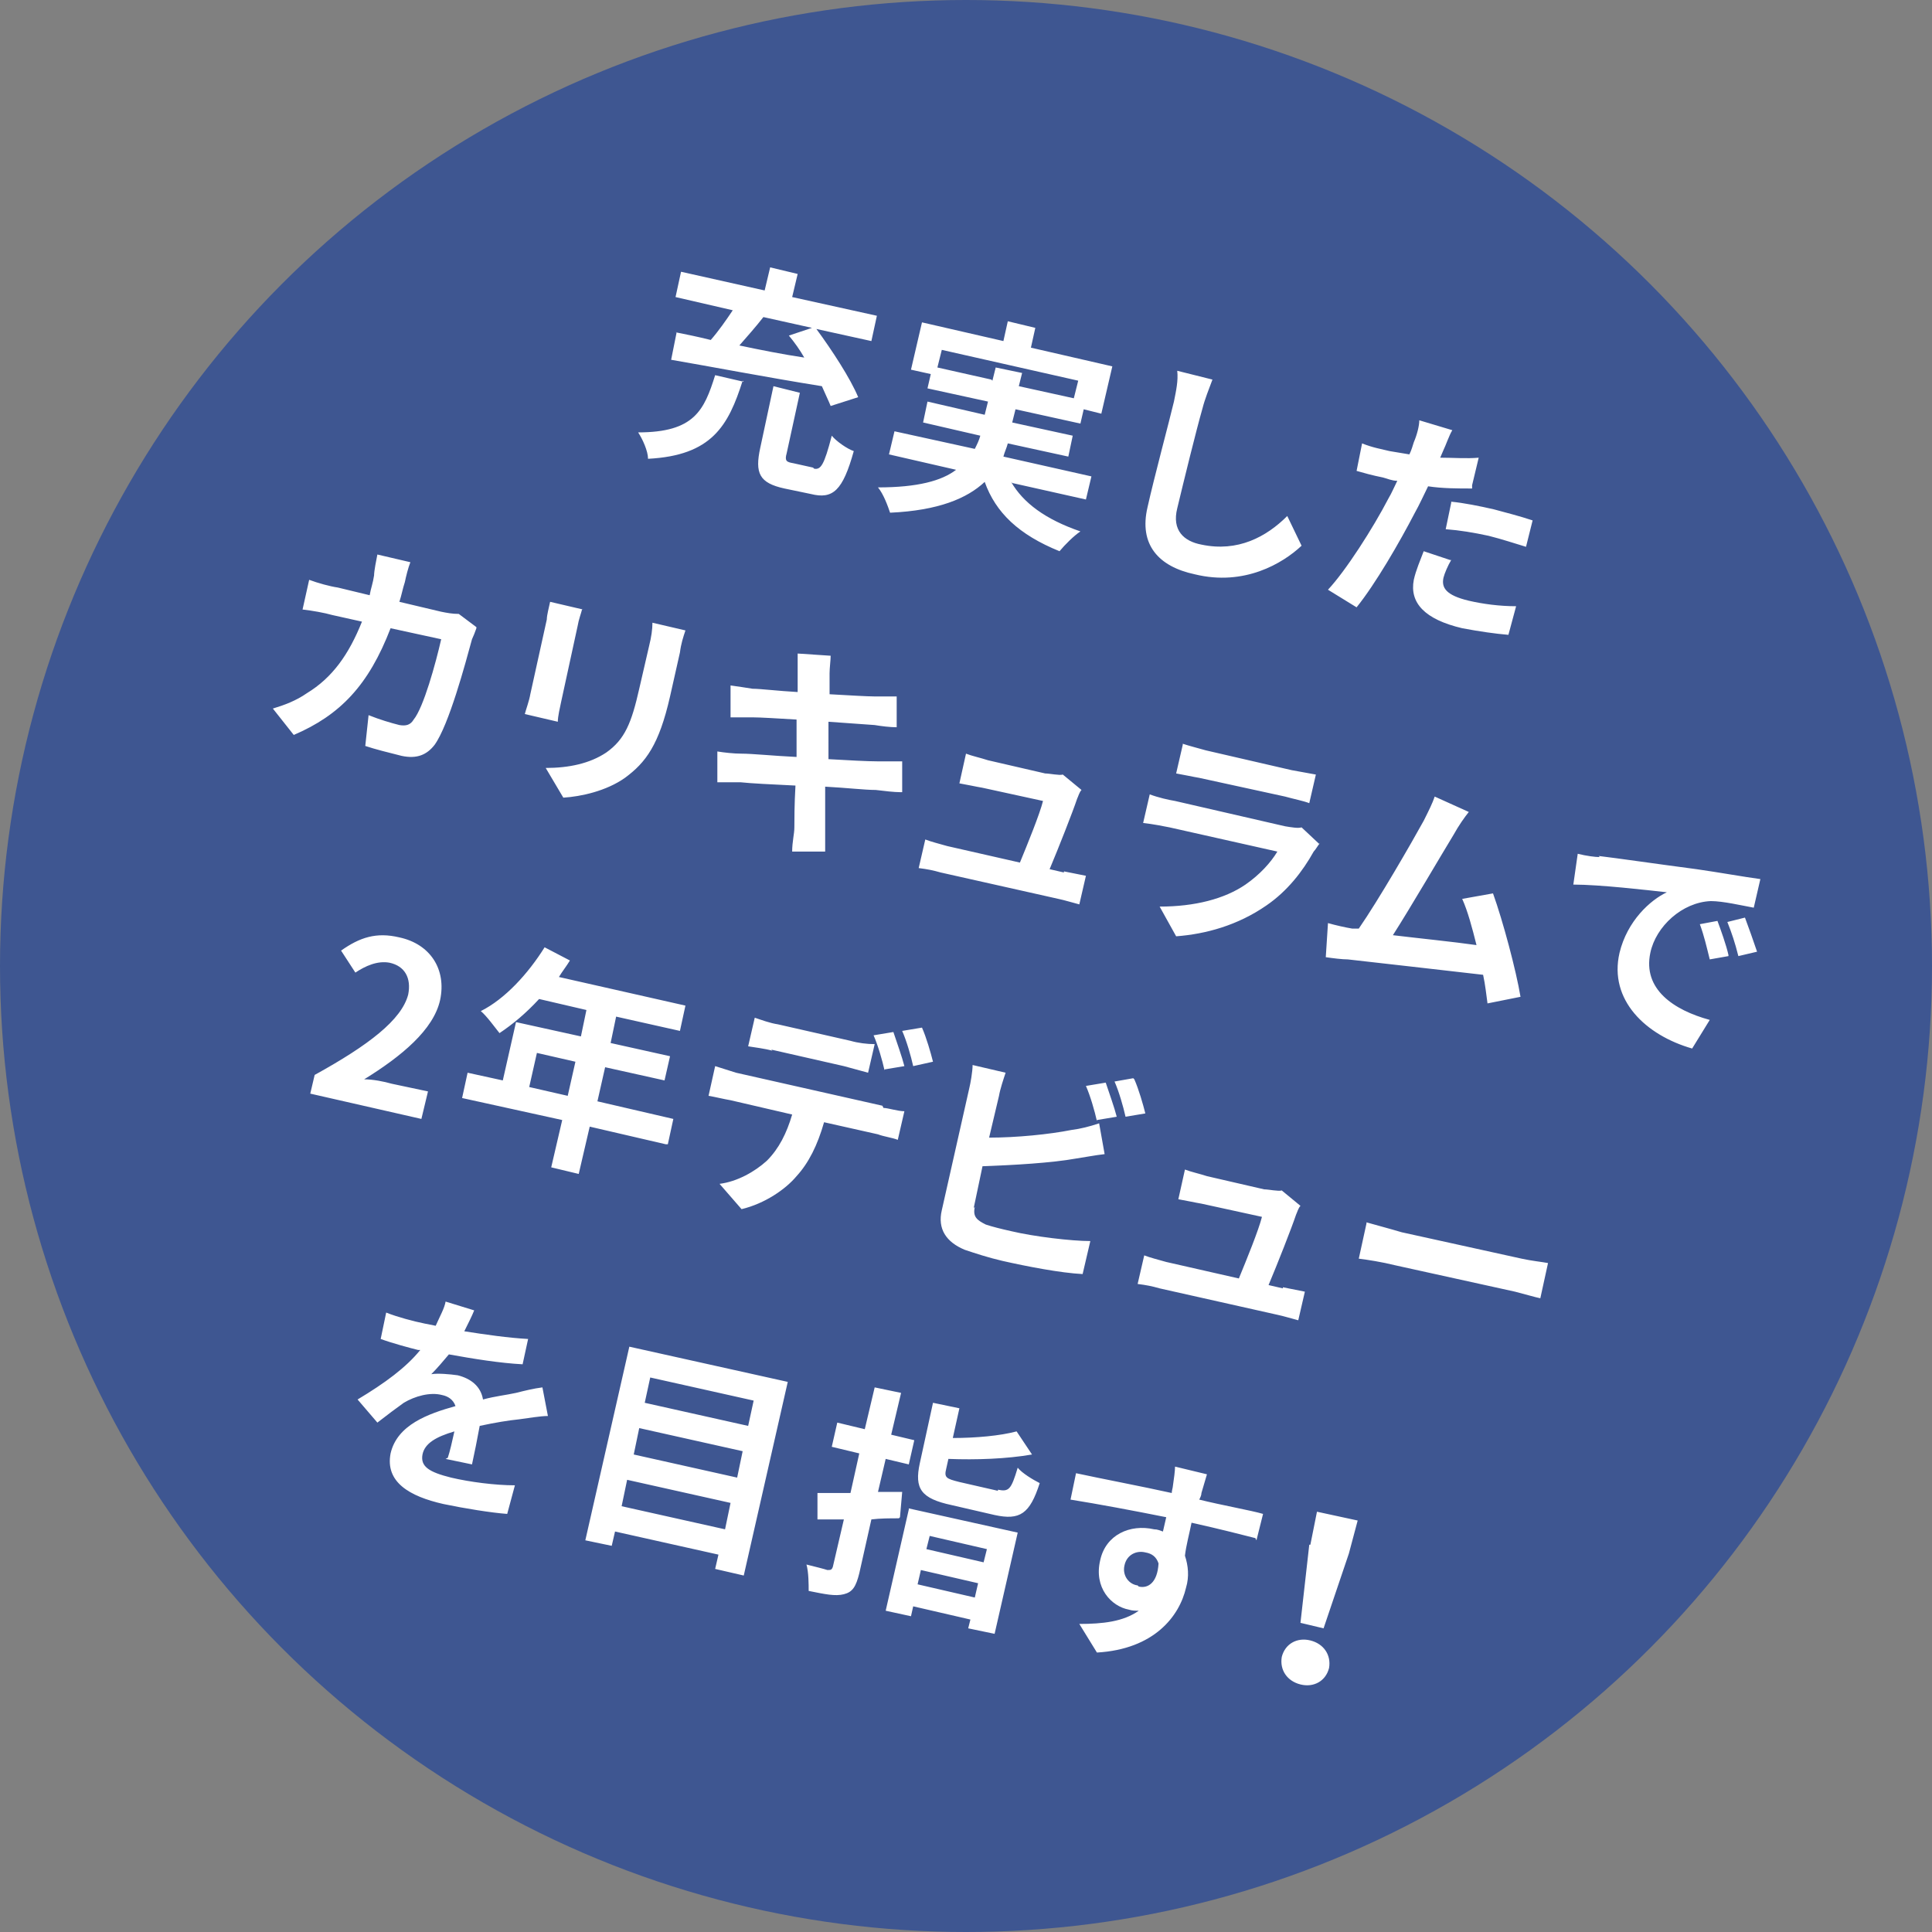
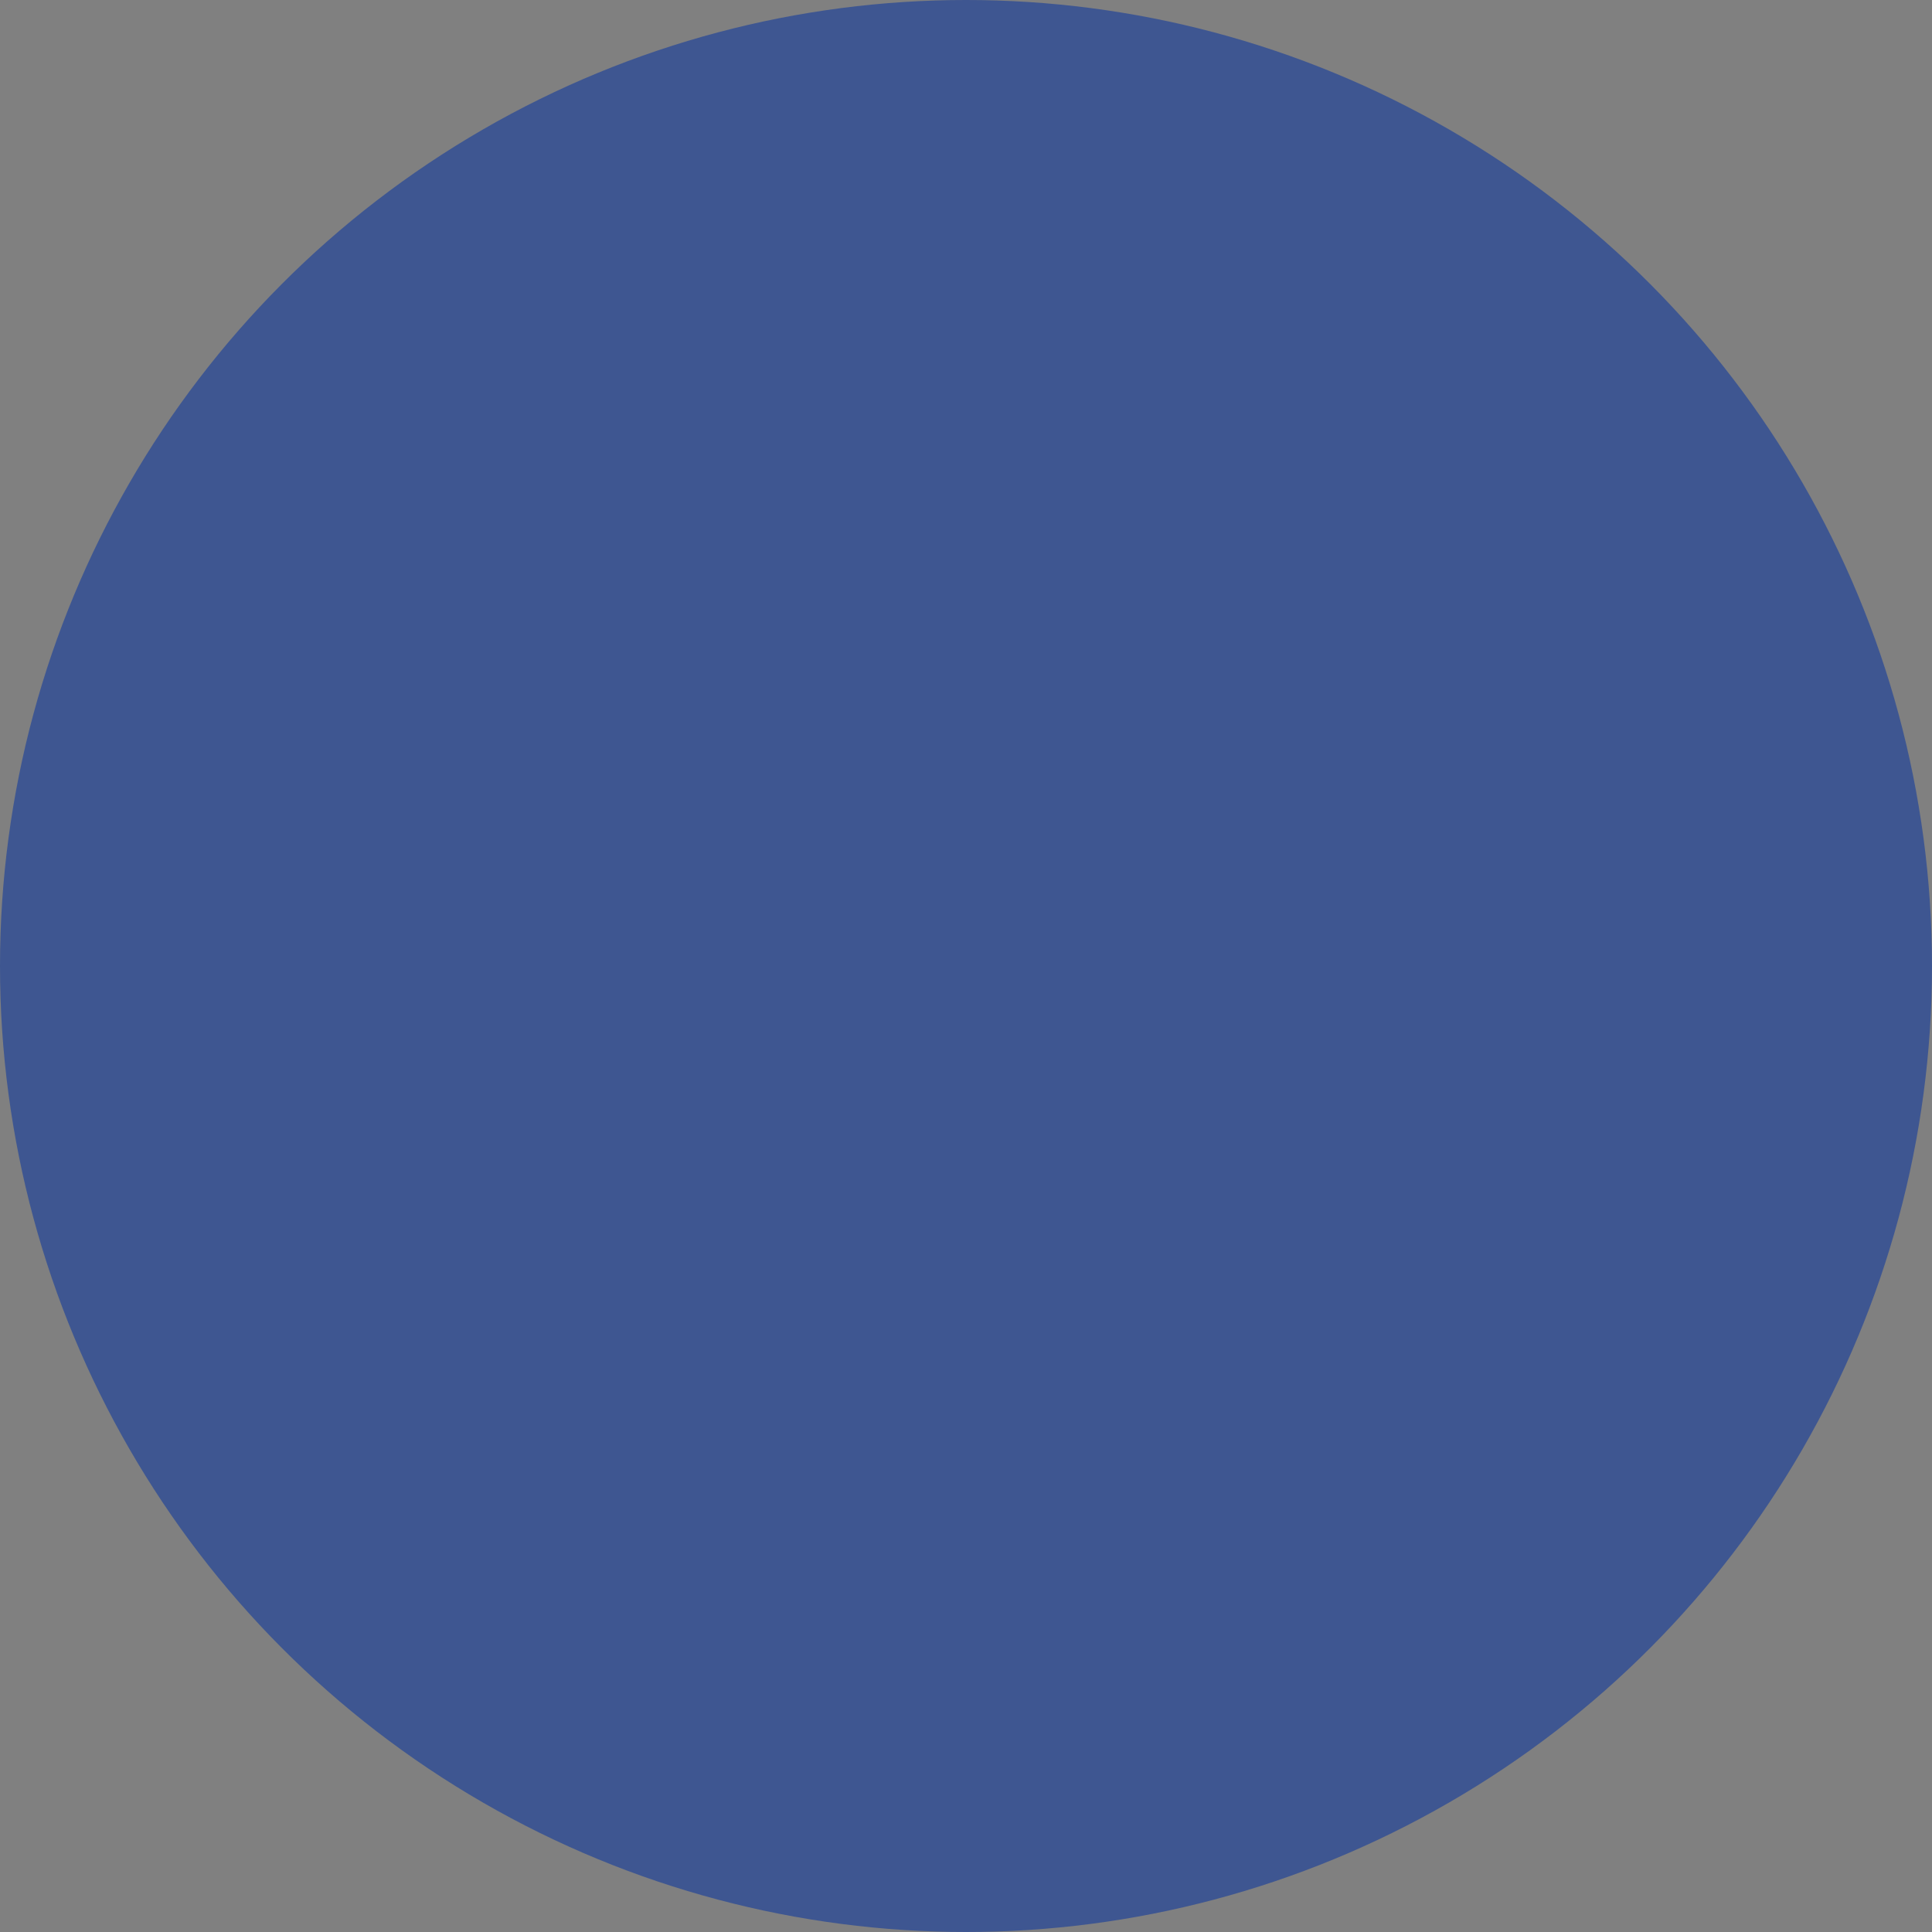
<svg xmlns="http://www.w3.org/2000/svg" id="uuid-544c7158-6c97-4b10-8171-620d5af98f0a" data-name="レイヤー 1" width="175.6" height="175.6">
  <rect width="100%" height="100%" fill="#808080" stroke="none" />
  <defs>
    <style>.uuid-389ce2b4-dc9f-469e-a9ea-843c35a25de2{fill:#fff}</style>
  </defs>
  <circle cx="87.8" cy="87.8" r="87.8" style="fill:#3e5691" />
-   <path class="uuid-389ce2b4-dc9f-469e-a9ea-843c35a25de2" d="M67.5 34.6c-1.3 4.1-2.8 6.8-8.6 7.1 0-.7-.5-1.8-.9-2.4 5.1 0 6-2 7-5.2l2.6.6Zm-6.1-4.4c1 .2 2 .4 3.2.7.7-.8 1.4-1.8 2-2.7L61.4 27l.5-2.3 7.6 1.7.5-2.1 2.5.6L72 27l7.7 1.7-.5 2.3-5-1.1c1.4 1.9 3.1 4.5 3.8 6.2l-2.5.8c-.2-.5-.5-1.1-.8-1.8-5-.8-10.2-1.8-13.7-2.4l.5-2.5Zm8-1.4c-.7.9-1.5 1.8-2.2 2.6 1.9.4 3.9.8 5.9 1.1-.4-.7-.9-1.4-1.4-2l2.1-.7-4.5-1ZM74 42.6c.6.1.9-.3 1.6-3 .4.5 1.4 1.2 2 1.4-1 3.6-1.9 4.4-3.9 3.9l-2.4-.5c-2.3-.5-2.7-1.4-2.2-3.7l1.2-5.6 2.4.6-1.2 5.5c-.2.7 0 .8.6.9l1.8.4ZM91.9 43.8c1.1 1.9 3.1 3.4 6.3 4.5-.6.4-1.4 1.2-1.9 1.8-3.7-1.5-5.8-3.5-6.8-6.3-1.6 1.5-4.2 2.6-8.6 2.8-.2-.6-.6-1.7-1.1-2.3 3.6 0 5.8-.6 7.1-1.6l-6.1-1.4.5-2.1 7.3 1.6c.2-.4.4-.8.5-1.2l-5.2-1.2.4-1.9 5.2 1.2.3-1.2-5.5-1.2.3-1.3-1.8-.4 1-4.3 7.4 1.7.4-1.8 2.5.6-.4 1.8 7.4 1.7-1 4.3-1.6-.4-.3 1.3-5.9-1.3-.3 1.2 5.5 1.2-.4 1.9-5.5-1.2c-.1.4-.3.8-.4 1.2l8 1.8-.5 2.1-6.7-1.5Zm-1.7-9.2.3-1.2 2.4.5-.3 1.2 5 1.1.4-1.6-12.4-2.8-.4 1.6 4.9 1.1ZM110.2 34.5c-.3.8-.7 1.8-.9 2.6-.6 2.1-1.7 6.6-2.3 9.1-.5 2 .6 3 2.2 3.3 3.3.7 5.9-.7 7.8-2.6l1.3 2.7c-1.7 1.6-5.2 3.7-9.7 2.6-3.3-.7-5.1-2.7-4.3-6.1.6-2.7 2-7.9 2.4-9.6.2-1 .4-1.9.3-2.8l3.2.8ZM133.8 44.4c-1.3 0-2.7 0-4-.2-.4.8-.8 1.7-1.2 2.4-1.4 2.7-3.6 6.5-5.3 8.6l-2.6-1.6c1.6-1.7 4.1-5.6 5.5-8.3.3-.5.5-1 .8-1.6-.5 0-.9-.2-1.3-.3-1-.2-1.7-.4-2.4-.6l.5-2.5c1 .4 1.7.5 2.5.7l1.8.3c.2-.4.3-.8.4-1.1.3-.7.5-1.5.5-2l3 .9c-.3.5-.6 1.4-.8 1.8l-.3.7c1.2 0 2.4.1 3.5 0l-.6 2.5Zm-1.9 6.5c-.3.5-.6 1.2-.7 1.6-.2.9.2 1.6 2.3 2.1 1.3.3 2.8.5 4.3.5l-.7 2.6c-1.2-.1-2.6-.3-4.2-.6-3.4-.8-4.8-2.3-4.4-4.4.2-.9.6-1.8.9-2.6l2.4.8Zm0-5.3c1.1.1 2.6.4 3.9.7 1.1.3 2.3.6 3.5 1l-.6 2.4c-1-.3-2.2-.7-3.4-1-1.4-.3-2.6-.5-3.9-.6l.5-2.4ZM43.3 57.1c-.1.3-.3.8-.4 1-.6 2.2-2.1 7.8-3.4 9.6-.7.9-1.6 1.3-3 1-1.2-.3-2.4-.6-3.3-.9l.3-2.8c1 .4 2 .7 2.8.9.6.1 1 0 1.3-.5.9-1.1 2-5.1 2.5-7.3l-4.6-1c-2 5.2-4.6 7.9-8.8 9.7l-1.9-2.4c1-.3 2.1-.7 3.1-1.4 2.3-1.4 3.8-3.5 5-6.5l-2.7-.6c-.7-.2-1.8-.4-2.7-.5l.6-2.7c.8.3 1.9.6 2.6.7l2.9.7c.1-.6.3-1.1.4-1.8 0-.4.2-1.4.3-1.9l3 .7c-.2.5-.4 1.3-.5 1.8-.2.6-.3 1.2-.5 1.8l3.8.9c.5.1 1 .2 1.6.2l1.6 1.2ZM52.9 55.4c-.1.4-.3.9-.4 1.5L51 63.8c-.1.5-.3 1.3-.3 1.8l-3-.7c.1-.4.4-1.2.5-1.8l1.5-6.8c0-.4.2-1.1.3-1.6l3 .7Zm9.4 1.9c-.2.6-.4 1.2-.5 2l-.9 4c-1 4.4-2.2 6-4.1 7.4-1.7 1.2-4 1.7-5.6 1.8l-1.6-2.7c2.1 0 4-.4 5.5-1.4 1.7-1.2 2.3-2.7 3-5.8l.9-3.9c.2-.8.3-1.5.3-2.1l3 .7ZM81.8 72c-.5 0-1.4-.1-2.2-.2-1 0-2.7-.2-4.6-.3v5.9h-3c0-.9.2-1.6.2-2.2 0-.6 0-2.1.1-3.8-2.1-.1-4.1-.2-5-.3h-2.1v-2.8c.6.1 1.5.2 2.2.2 1 0 2.9.2 5 .3v-3.4c-1.7-.1-3.3-.2-4-.2h-2v-2.9c.7.1 1.4.2 2 .3.7 0 2.3.2 4.1.3v-3.5l3 .2c0 .4-.1 1.1-.1 1.6v1.9c1.8.1 3.4.2 4.1.2h2v2.8c-.6 0-1.4-.1-2-.2l-4.2-.3V69c1.8.1 3.5.2 4.5.2H82V72ZM96.7 79.2l2 .4-.6 2.6c-.4-.1-1.4-.4-1.9-.5l-10.7-2.4c-.7-.2-1.2-.3-2-.4l.6-2.6c.5.2 1.3.4 2 .6l6.6 1.5c.7-1.7 1.8-4.4 2.1-5.6l-5.5-1.2c-.6-.1-1.5-.3-2.1-.4l.6-2.7c.5.2 1.4.4 2 .6l5.2 1.2c.4 0 1.3.2 1.6.1l1.7 1.4c-.2.2-.3.6-.4.8-.4 1.2-1.7 4.5-2.5 6.4l1.3.3ZM120 76.6c-.2.2-.4.6-.6.8-1 1.8-2.4 3.6-4.3 4.9-2.6 1.8-5.5 2.6-8.2 2.8l-1.5-2.7c3.2 0 5.9-.7 7.8-2 1.3-.9 2.3-2 2.9-3l-9.8-2.2c-.5-.1-1.5-.3-2.4-.4l.6-2.6c.8.3 1.7.5 2.3.6l10 2.3c.6.1 1.2.2 1.5.1l1.6 1.5Zm-12.5-9c.6.2 1.4.4 2.1.6l7.8 1.8c.6.1 1.6.3 2.2.4L119 73c-.5-.2-1.5-.4-2.2-.6l-7.8-1.7c-.6-.1-1.5-.3-2.1-.4l.6-2.6ZM135.2 91.2c-.1-.7-.2-1.7-.4-2.6-3.4-.4-9.7-1.1-12.3-1.4-.5 0-1.3-.1-2-.2l.2-3.1c.7.2 1.6.4 2.2.5h.6c1.8-2.6 4.8-7.8 5.9-9.8.5-1 .8-1.6 1-2.2l3.1 1.4c-.4.5-.9 1.2-1.4 2.1-1.1 1.8-3.9 6.6-5.5 9.1 2.5.3 5.5.6 7.6.9-.4-1.6-.8-3.1-1.3-4.2l2.8-.5c.9 2.5 2.1 7 2.5 9.4l-3 .6ZM145.3 77.8c1.7.2 5.1.7 8.9 1.2 2.1.3 4.3.7 5.8.9l-.6 2.6c-1.1-.2-2.8-.6-3.9-.6-2.6.1-5 2.3-5.5 4.7-.7 3.3 2.1 5.2 5.4 6.1l-1.6 2.6c-4.2-1.2-7.6-4.4-6.6-8.7.7-2.9 2.8-4.8 4.3-5.5-1.8-.2-6.1-.7-8.5-.7l.4-2.8c.8.2 1.6.3 2 .3Zm11.8 9.1-1.7.3c-.3-1.2-.5-2.1-.9-3.2l1.6-.3c.3.8.8 2.2 1 3.1Zm2.6-.4-1.7.4c-.3-1.2-.6-2.1-1-3.1l1.6-.4c.3.8.8 2.2 1.1 3.1ZM28.6 97.7c4.9-2.7 7.9-5 8.5-7.3.3-1.5-.3-2.6-1.7-2.9-1.1-.2-2.2.3-3.1.9l-1.3-2c1.7-1.2 3.2-1.7 5.3-1.2 2.8.6 4.3 2.9 3.7 5.7-.6 2.7-3.5 5.1-6.9 7.2.8 0 1.8.2 2.5.4l3.3.7-.6 2.5-10.1-2.3.4-1.7ZM60.5 104l-6.9-1.6-1 4.3-2.5-.6 1-4.3-9.1-2 .5-2.3 3.2.7 1.2-5.3 5.9 1.3.5-2.4-4.3-1c-1.2 1.3-2.4 2.3-3.6 3.1-.4-.5-1.2-1.6-1.7-2 2.2-1.1 4.3-3.4 5.8-5.8l2.3 1.2c-.3.5-.7 1-1 1.5l11.5 2.6-.5 2.3-5.8-1.3-.5 2.4 5.4 1.2-.5 2.2L55 97l-.7 3.1 6.9 1.6-.5 2.3Zm-8.9-4.4.7-3.1-3.5-.8-.7 3.1 3.5.8ZM80.3 100.7c.4 0 1.3.3 1.9.3l-.6 2.6c-.5-.2-1.3-.3-1.8-.5l-4.9-1.1c-.6 2.1-1.4 3.7-2.5 4.9-1 1.2-2.9 2.5-5 3l-2-2.3c1.6-.2 3.2-1.1 4.3-2.1 1.1-1.1 1.8-2.5 2.3-4.2l-5.6-1.3c-.6-.1-1.4-.3-2-.4l.6-2.7c.6.2 1.3.4 1.9.6l13.3 3Zm-10.1-5.2c-.7-.2-1.6-.3-2.2-.4l.6-2.6c.6.2 1.4.5 2.1.6l6.6 1.5c.7.2 1.5.3 2.2.3l-.6 2.6c-.7-.2-1.5-.4-2.2-.6l-6.6-1.5Zm10.2 1.8c-.2-.9-.6-2.3-1-3.2l1.8-.3c.3.9.8 2.3 1 3.1l-1.8.3Zm2.6-.4c-.2-.9-.6-2.3-1-3.2l1.8-.3c.4.9.8 2.3 1 3.1l-1.8.4ZM88.6 109.7c-.2.9.2 1.2 1 1.6.6.2 1.4.4 2.3.6 2.1.5 5.5.9 7.2.9l-.7 3c-2-.1-5.1-.7-7.3-1.2-1.3-.3-2.5-.7-3.4-1-1.7-.7-2.5-1.9-2.1-3.6l2.5-11.1c.1-.4.3-1.5.3-2.1l3 .7c-.2.6-.5 1.5-.6 2.1l-.9 3.8c2.5 0 5.5-.3 7.5-.7.8-.1 1.6-.3 2.5-.6l.5 2.8c-.9.1-1.9.3-2.6.4-2.2.4-5.7.6-8.5.7l-.8 3.8Zm11.1-7.8c-.2-.9-.6-2.3-1-3.2l1.8-.3c.3.9.8 2.3 1 3.1l-1.8.3Zm3.4-3.8c.4.9.8 2.3 1 3.1l-1.8.3c-.2-.9-.6-2.3-1-3.2l1.7-.3ZM116.6 117l2 .4-.6 2.6c-.4-.1-1.4-.4-1.9-.5l-10.7-2.4c-.7-.2-1.2-.3-2-.4l.6-2.6c.5.2 1.3.4 2 .6l6.6 1.5c.7-1.7 1.8-4.4 2.1-5.6l-5.5-1.2c-.6-.1-1.5-.3-2.1-.4l.6-2.7c.5.2 1.4.4 2 .6l5.2 1.2c.4 0 1.3.2 1.6.1l1.7 1.4c-.2.2-.3.6-.4.8-.4 1.2-1.7 4.5-2.5 6.4l1.3.3ZM124.2 111.1c.7.2 2.2.6 3.2.9l10.9 2.4c.9.2 1.9.3 2.4.4l-.7 3.2c-.5-.1-1.5-.4-2.3-.6l-10.9-2.4c-1.2-.3-2.5-.5-3.3-.6l.7-3.2ZM40.7 132.5c.2-.6.4-1.5.6-2.4-1.7.5-2.7 1.1-2.9 2.1-.2 1.1.6 1.6 2.6 2.1 1.7.4 4 .7 5.8.7l-.7 2.6c-1.4-.1-3.9-.5-5.8-.9-3.1-.7-5.3-2-4.8-4.6.6-2.6 3.4-3.6 5.9-4.3-.2-.6-.7-.9-1.2-1-1.1-.3-2.5.1-3.5.7-.7.5-1.5 1.1-2.4 1.8l-1.8-2.1c2.5-1.5 4.4-2.9 5.7-4.5H38c-.8-.2-2.3-.6-3.4-1l.5-2.4c1 .4 2.5.8 3.5 1l1 .2c.4-.9.8-1.6.9-2.2l2.6.8c-.2.5-.5 1.1-.9 1.9 1.9.3 4 .6 5.8.7l-.5 2.3c-2-.1-4.5-.5-6.7-.9-.5.6-1.1 1.3-1.6 1.8.6-.1 1.7 0 2.4.1 1.2.3 2.1 1 2.3 2.2 1.1-.3 2.1-.4 3-.6.8-.2 1.6-.4 2.4-.5l.5 2.6c-.7 0-1.8.2-2.6.3-1 .1-2.2.3-3.6.6-.2 1.1-.5 2.6-.7 3.5l-2.4-.5ZM71.6 125.6l-4 17.6-2.6-.6.3-1.3-9.4-2.1-.3 1.3-2.4-.5 4-17.6 14.4 3.2ZM65.9 139l.5-2.4-9.4-2.1-.5 2.4 9.4 2.1Zm-7.8-9.2-.5 2.4 9.4 2.1.5-2.4-9.4-2.1Zm1-4.6-.5 2.3 9.4 2.1.5-2.3-9.4-2.1ZM81.7 138c-.8 0-1.7 0-2.5.1l-1.1 4.9c-.3 1.2-.6 1.7-1.4 1.9-.8.2-1.7 0-3.2-.3 0-.6 0-1.7-.2-2.4.8.2 1.6.4 1.9.5.3 0 .4 0 .5-.3l1-4.3h-2.4v-2.4h3l.8-3.6-2.5-.6.5-2.2 2.5.6.9-3.8 2.4.5-.9 3.8 2.1.5-.5 2.2-2.1-.5-.7 3H82l-.2 2.3Zm.9-.9 9.9 2.2-2.1 9.2-2.4-.5.2-.8L83 146l-.2.9-2.3-.5 2.1-9.2Zm8.1-1.7c1 .2 1.2 0 1.8-2 .4.5 1.4 1.1 2 1.4-.9 2.8-1.8 3.4-4.1 2.9l-3.9-.9c-2.8-.6-3.4-1.5-2.9-3.8l1.2-5.5 2.4.5-.6 2.7c2.1 0 4.3-.2 5.8-.6l1.4 2.1c-2.3.4-5.1.5-7.6.4l-.2.9c-.2.8 0 .9 1.2 1.2l3.5.8Zm-2.1 9.8.3-1.3-5.2-1.2-.3 1.3 5.2 1.2Zm-4.1-5.6-.3 1.2 5.2 1.2.3-1.2-5.2-1.2ZM114.1 139.8c-1.2-.3-3.1-.8-5.8-1.4-.2 1-.5 2.1-.6 3 .3.9.4 1.9.1 2.9-.6 2.6-2.9 5.6-8.1 5.9l-1.6-2.6c2.1 0 4-.2 5.4-1.2-.3 0-.6 0-.9-.1-1.6-.3-3.2-2-2.6-4.5.5-2.3 2.7-3.3 4.9-2.8.3 0 .5.1.8.2l.3-1.3c-3-.6-6.2-1.2-8.7-1.6l.5-2.4c2.3.5 6 1.2 8.7 1.8 0-.2.1-.5.1-.6.1-.7.2-1.4.2-1.8l2.9.7c-.1.3-.4 1.4-.5 1.7 0 .2-.1.4-.2.6 2 .5 4.8 1 5.8 1.3l-.6 2.4Zm-10.6 4.4c.8.2 1.7-.3 1.8-2.1-.2-.6-.6-.9-1.2-1-.8-.2-1.7.2-1.9 1.2-.2.9.4 1.7 1.2 1.8ZM116.5 150.6c.3-1.2 1.4-1.8 2.6-1.5 1.2.3 1.9 1.3 1.7 2.5-.3 1.2-1.4 1.8-2.6 1.5-1.2-.3-1.9-1.3-1.7-2.5Zm2.6-10.2.6-3 3.7.8-.8 3-2.3 6.8-2.1-.5.8-7.1Z" />
</svg>